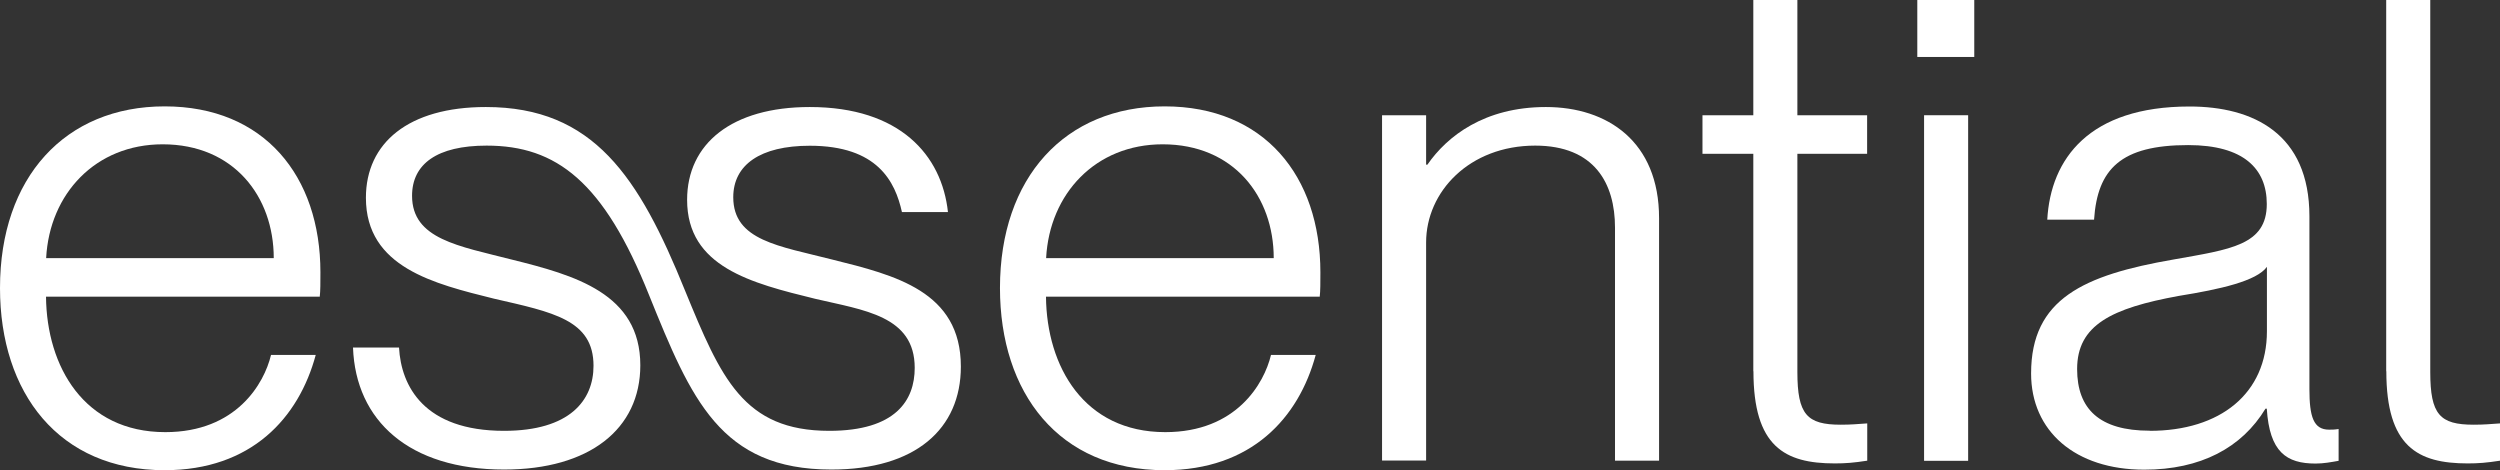
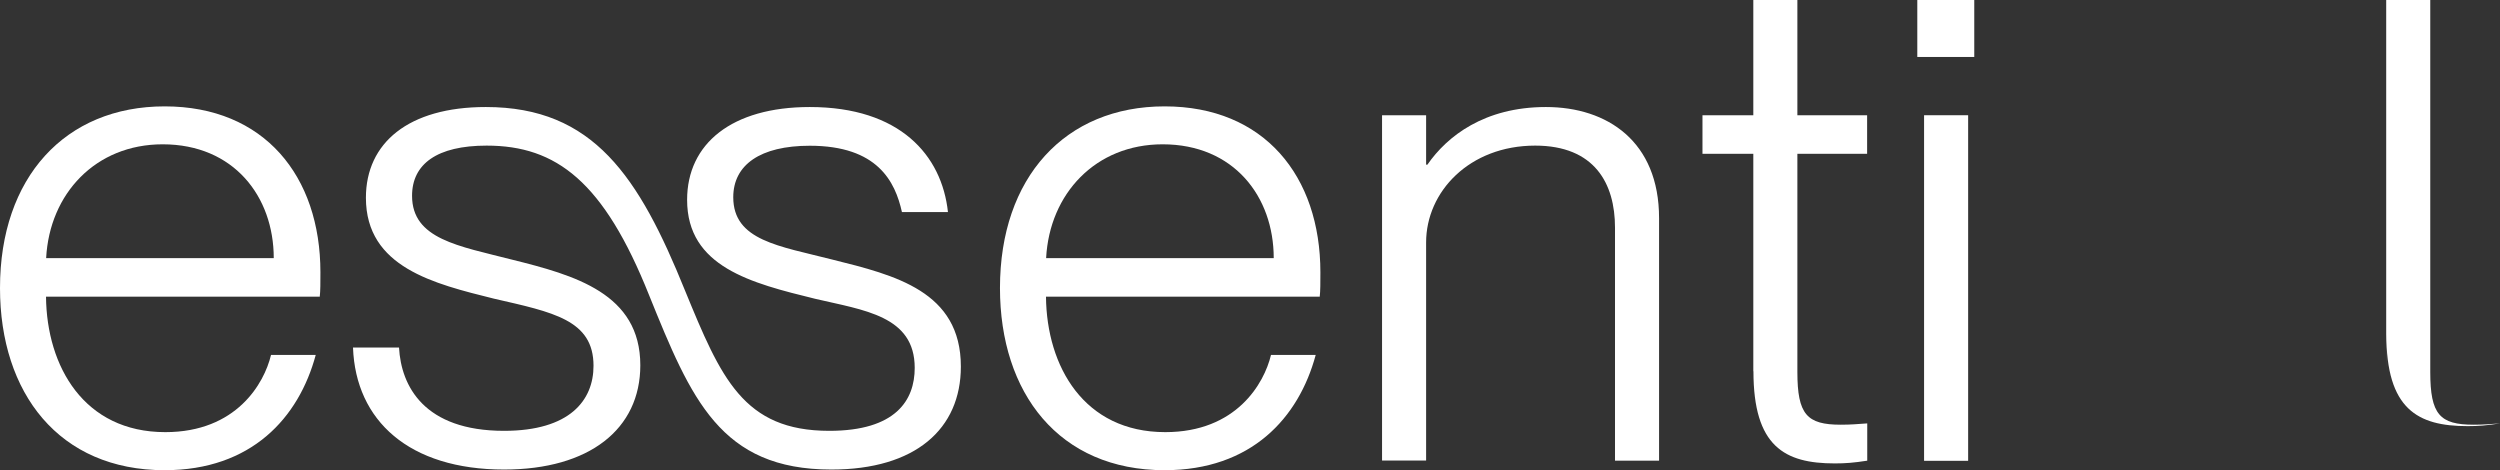
<svg xmlns="http://www.w3.org/2000/svg" id="b" viewBox="0 0 191.78 36.07">
  <rect x="0" y="0" width="191.78" height="36.07" fill="#333333" stroke="none" />
  <g id="c">
    <path d="M0,22.09c0-8.47,4.99-13.93,12.63-13.93s11.95,5.35,11.95,12.73c0,.73,0,1.46-.05,1.87H3.53c.05,5.35,2.91,10.39,9.15,10.39,5.46,0,7.59-3.74,8.11-5.92h3.43c-1.3,4.83-4.94,8.84-11.59,8.84-8.11,0-12.63-5.92-12.63-13.98ZM21,19.8c0-4.73-3.07-8.73-8.52-8.73-5.15,0-8.68,3.79-8.94,8.73h17.46Z" fill="#fff" stroke-width="0" />
    <path d="M27.08,26.66h3.53c.16,2.96,1.92,6.39,8.06,6.39,5.04,0,6.86-2.34,6.86-4.99,0-3.53-3.12-4.11-7.64-5.15-4.57-1.14-9.82-2.39-9.82-7.74,0-4.21,3.27-6.96,9.2-6.96,8.26,0,11.75,5.35,15.28,14.08,2.75,6.7,4.47,10.76,11.07,10.76,5.09,0,6.55-2.34,6.55-4.83,0-4-3.9-4.42-7.64-5.3-4.89-1.2-9.82-2.44-9.82-7.59,0-4.31,3.43-7.12,9.41-7.12,6.91,0,10.13,3.69,10.6,8.06h-3.53c-.52-2.34-1.87-5.09-7.07-5.09-3.79,0-5.87,1.46-5.87,3.95,0,3.33,3.53,3.74,7.59,4.78,4.83,1.2,9.87,2.44,9.87,8.21,0,4.78-3.48,7.9-9.93,7.9-8.52,0-10.76-5.4-13.98-13.36-3.48-8.73-7.12-11.49-12.47-11.49-3.79,0-5.72,1.4-5.72,3.85,0,3.33,3.59,3.85,7.64,4.89,4.83,1.2,9.87,2.6,9.87,8.11,0,4.89-3.9,8-10.45,8-7.28,0-11.38-3.74-11.59-9.35Z" fill="#fff" stroke-width="0" />
    <path d="M76.71,22.09c0-8.47,4.99-13.93,12.63-13.93s11.95,5.35,11.95,12.73c0,.73,0,1.46-.05,1.87h-21c.05,5.35,2.91,10.39,9.15,10.39,5.46,0,7.59-3.74,8.11-5.92h3.43c-1.3,4.83-4.94,8.84-11.59,8.84-8.11,0-12.63-5.92-12.63-13.98ZM97.71,19.8c0-4.73-3.07-8.73-8.52-8.73-5.15,0-8.68,3.79-8.94,8.73h17.46Z" fill="#fff" stroke-width="0" />
    <path d="M117.77,11.17c-5.04,0-8.37,3.53-8.37,7.43v16.73h-3.38V8.84h3.38v3.79h.1c1.51-2.18,4.37-4.42,9.09-4.42s8.68,2.65,8.68,8.52v18.61h-3.38v-17.88c0-3.38-1.56-6.29-6.13-6.29Z" fill="#fff" stroke-width="0" />
    <path d="M134.5,28.48V11.8h-3.9v-2.96h3.9V0h3.38v8.84h5.35v2.96h-5.35v16.73c0,3.27.73,4.05,3.33,4.05.83,0,1.25-.05,2.03-.1v2.86c-1.04.16-1.66.21-2.49.21-3.85,0-6.24-1.3-6.24-7.07Z" fill="#fff" stroke-width="0" />
    <path d="M147.6,8.84h3.38v26.51h-3.38V8.84Z" fill="#fff" stroke-width="0" />
-     <path d="M155.81,28.64c0-5.72,4.05-7.54,10.91-8.73,4.37-.78,7.17-1.09,7.17-4.26,0-2.7-1.77-4.52-6.03-4.52-5.15,0-6.96,1.82-7.22,5.72h-3.59c.26-4.68,3.22-8.68,10.91-8.68,4.89,0,9.2,2.08,9.2,8.42v13.25c0,2.13.31,3.12,1.51,3.12.21,0,.42,0,.73-.05v2.44c-.57.1-1.14.21-1.77.21-2.23,0-3.53-.88-3.74-4.21h-.1c-1.82,3.01-4.99,4.68-9.3,4.68-5.3,0-8.68-2.96-8.68-7.38ZM164.91,33.05c5.41,0,8.99-2.86,8.99-7.64v-4.94c-.78,1.09-3.59,1.72-6.76,2.23-5.15.94-7.8,2.23-7.8,5.61,0,3.07,1.72,4.73,5.56,4.73Z" fill="#fff" stroke-width="0" />
-     <path d="M183.05,28.48V0h3.38v28.53c0,3.27.73,4.05,3.33,4.05.83,0,1.25-.05,2.03-.1v2.86c-1.04.16-1.66.21-2.49.21-3.85,0-6.24-1.3-6.24-7.07Z" fill="#fff" stroke-width="0" />
+     <path d="M183.05,28.48V0h3.38v28.53c0,3.27.73,4.05,3.33,4.05.83,0,1.25-.05,2.03-.1c-1.04.16-1.66.21-2.49.21-3.85,0-6.24-1.3-6.24-7.07Z" fill="#fff" stroke-width="0" />
    <rect x="147.08" width="4.37" height="4.37" fill="#fff" stroke-width="0" />
  </g>
</svg>